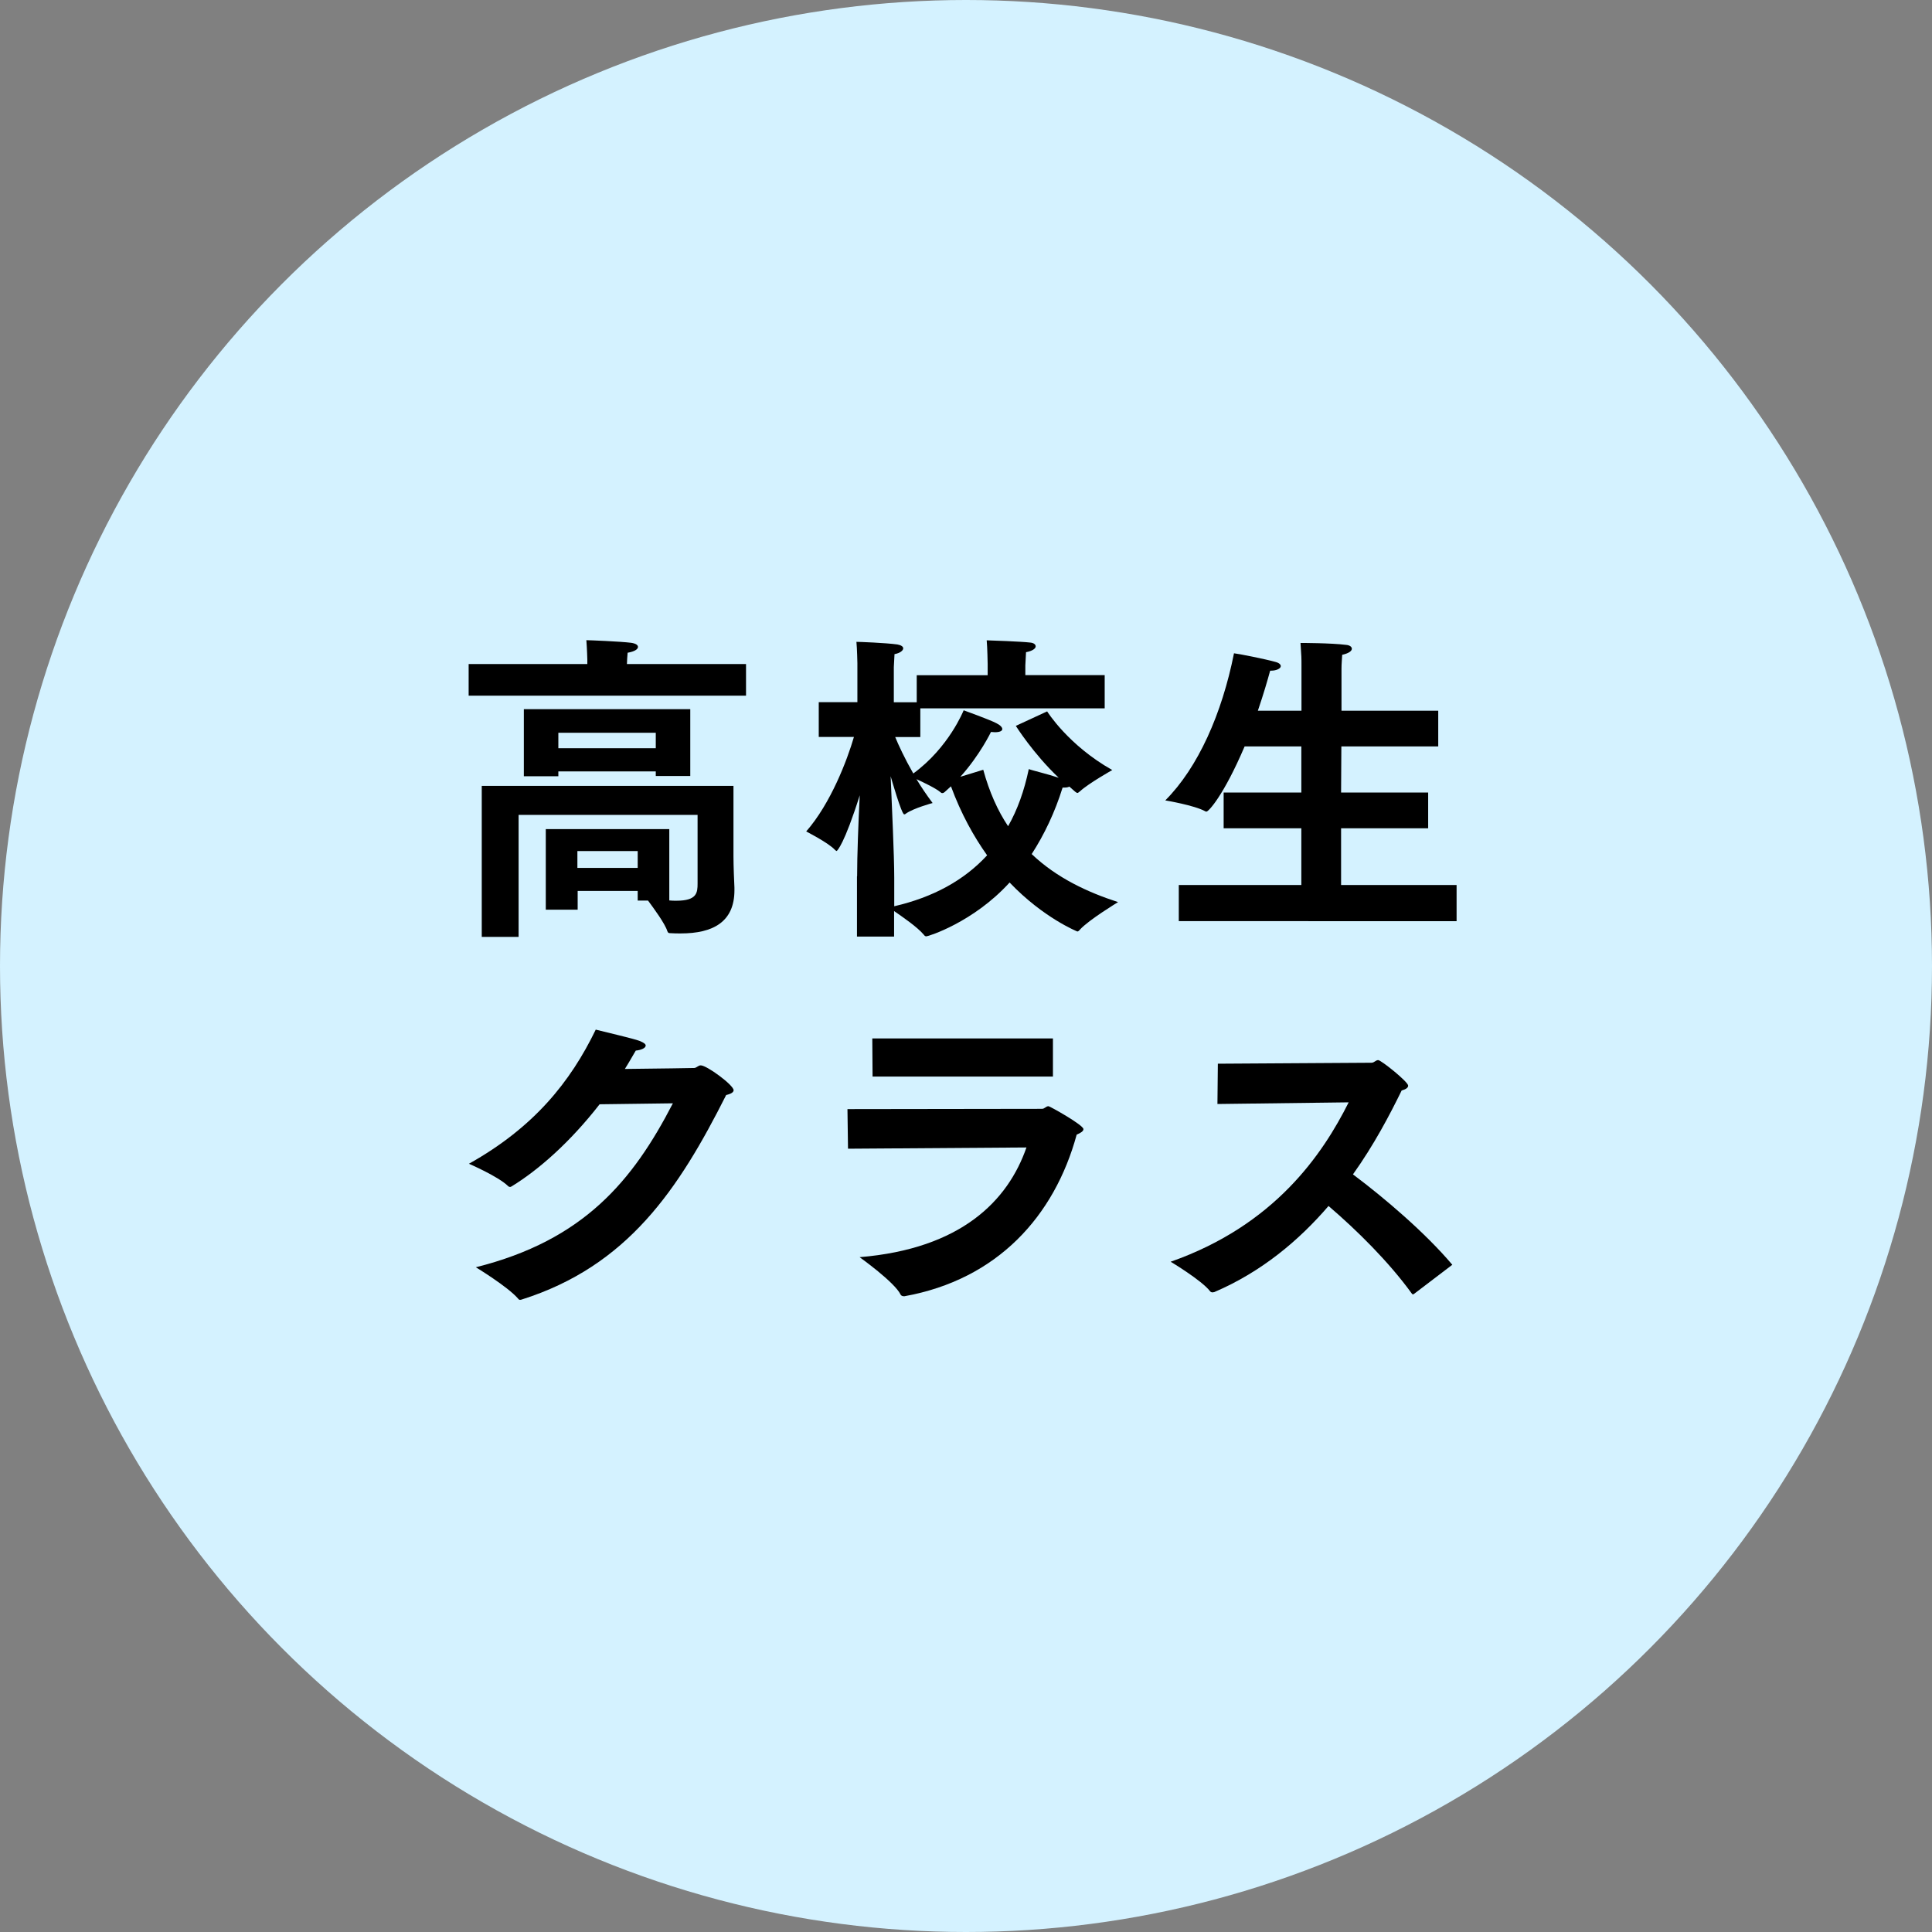
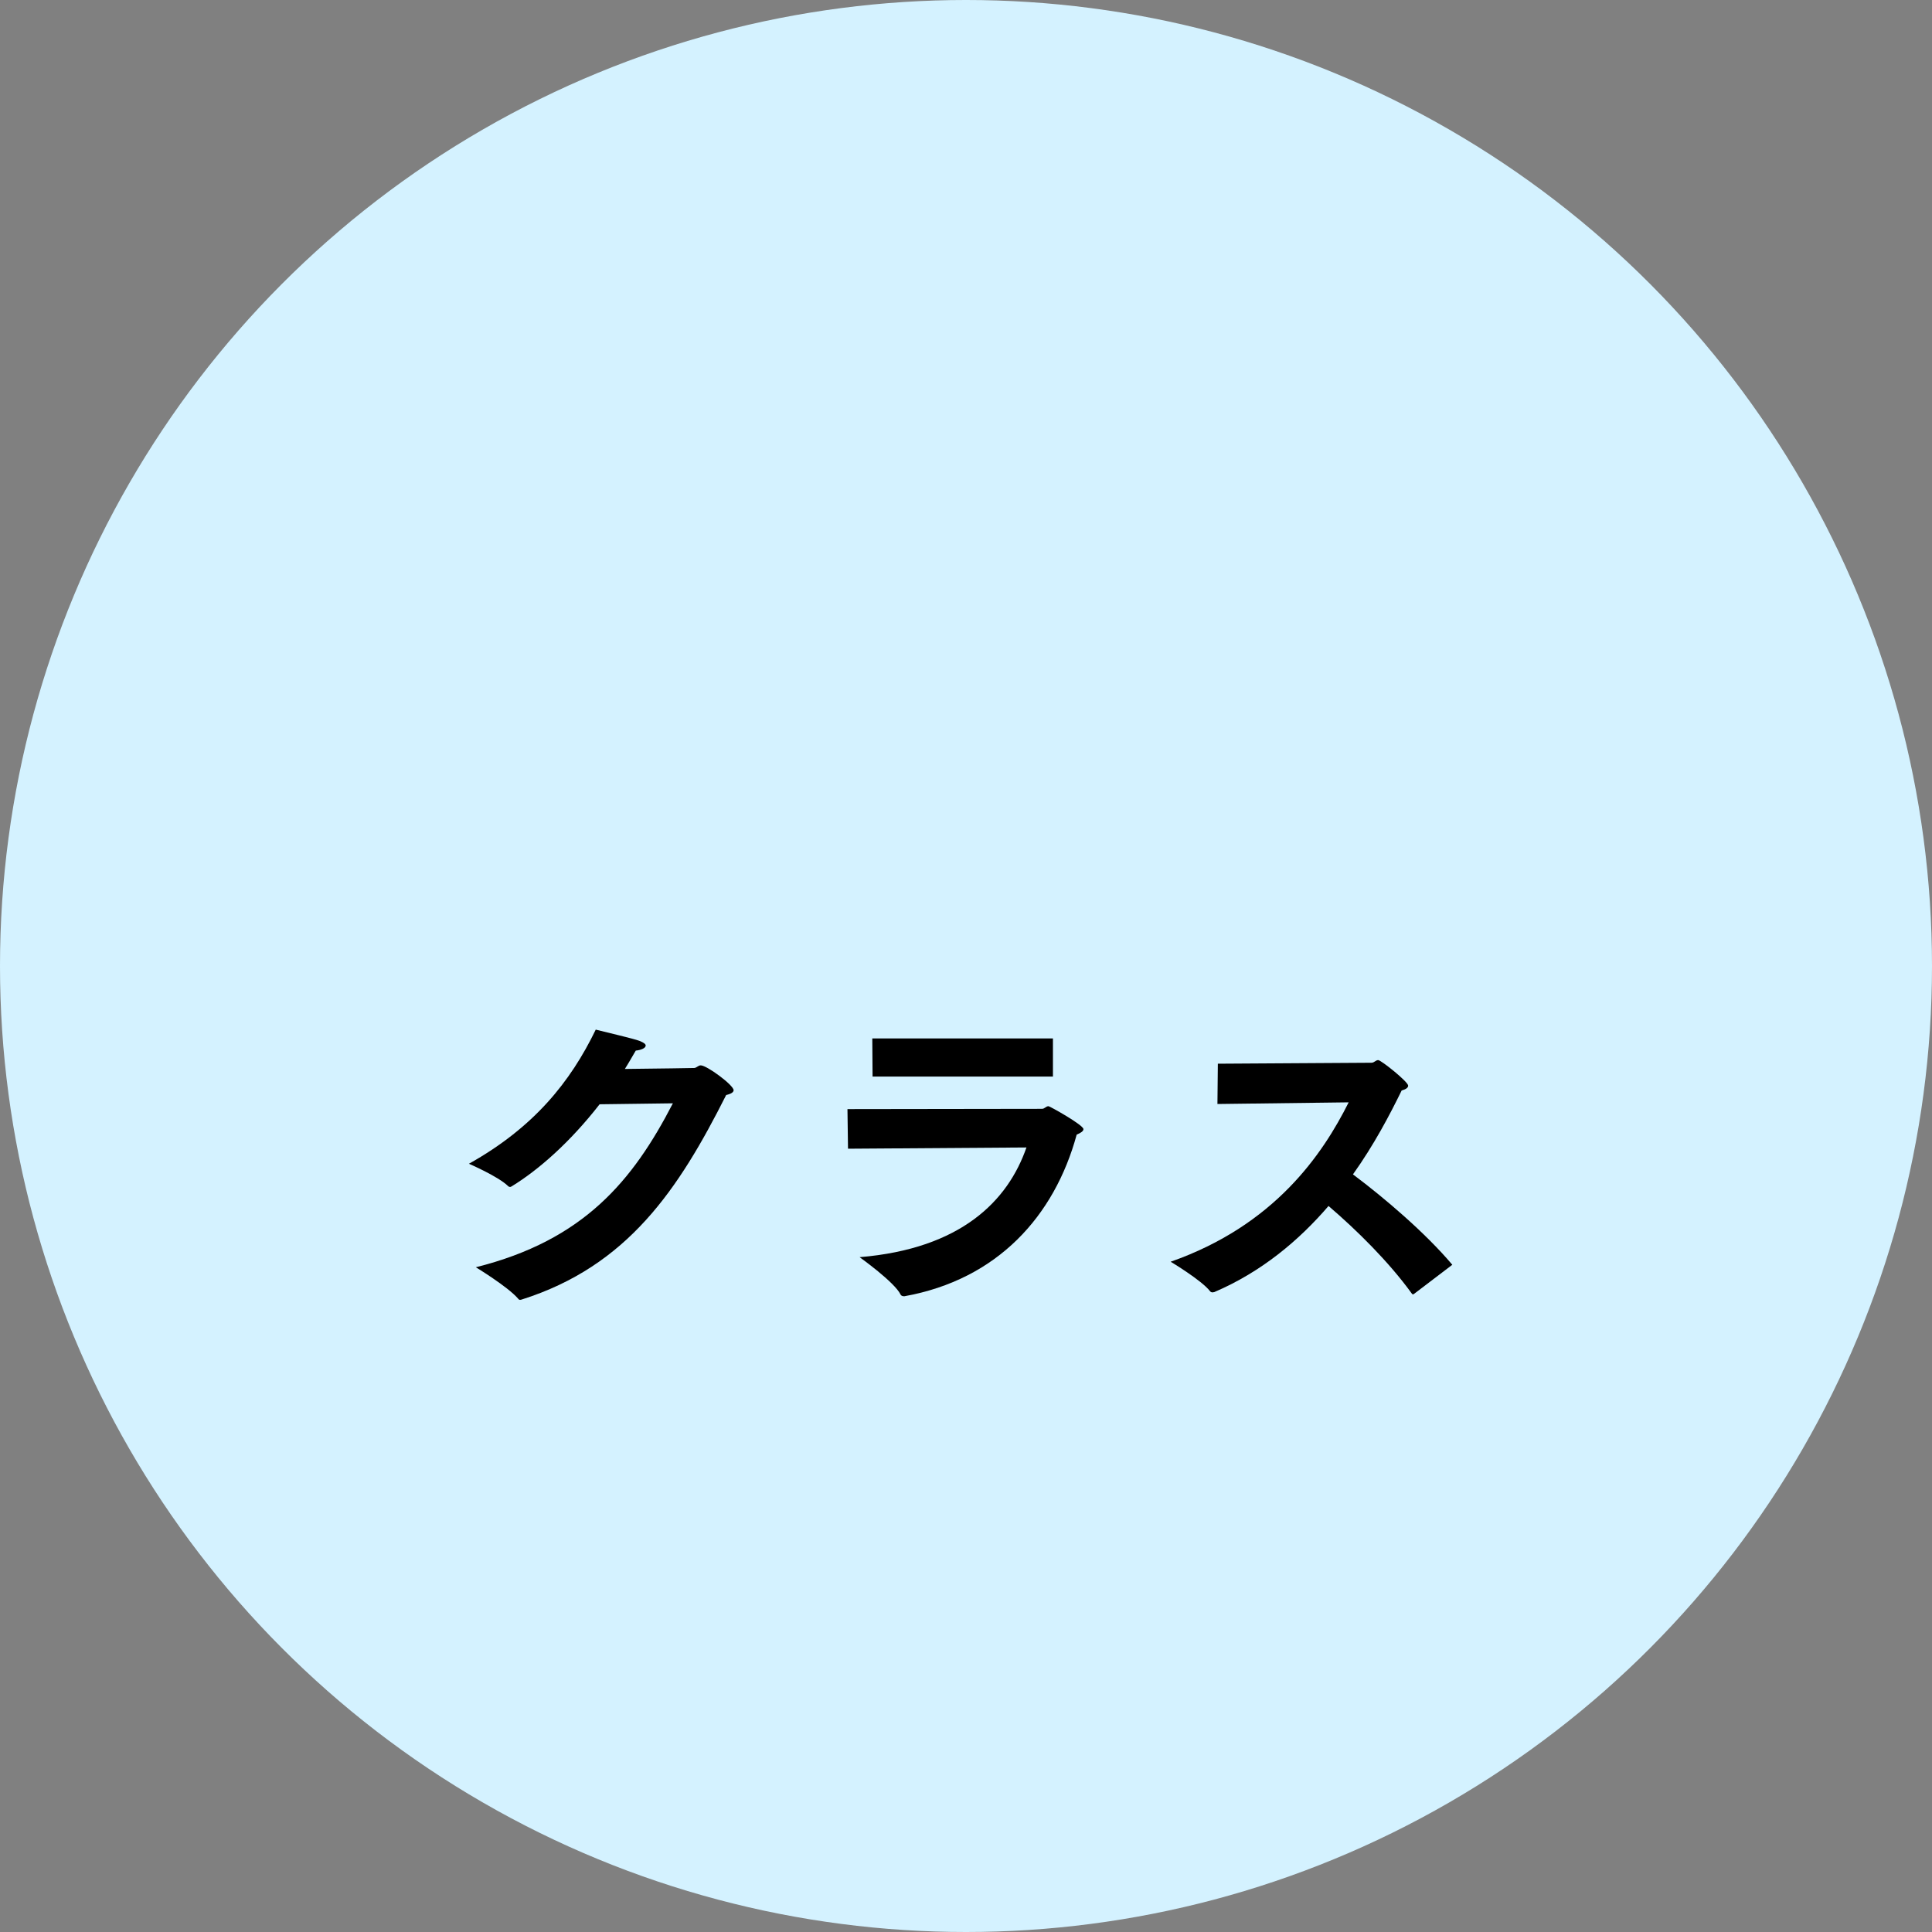
<svg xmlns="http://www.w3.org/2000/svg" version="1.1" id="all" x="0px" y="0px" viewBox="0 0 140 140" enable-background="new 0 0 140 140" xml:space="preserve">
  <rect x="0" y="0" width="140" height="140" fill="#808080" stroke="none" />
  <circle fill="#D4F2FF" cx="70" cy="70" r="70" />
  <g>
-     <path d="M33.96,48.12h8.6v-0.33c0,0-0.02-0.77-0.07-1.4c0.19,0,2.46,0.09,3.25,0.19c0.33,0.05,0.49,0.16,0.49,0.3   c0,0.16-0.23,0.33-0.75,0.42c-0.02,0.23-0.05,0.63-0.05,0.82h8.63v2.29h-20.1V48.12z M34.92,56.95h18.23v5.1   c0,0.68,0.05,1.92,0.07,2.27c0,0.07,0,0.12,0,0.19c0,2.29-1.54,3.13-3.9,3.13c-0.23,0-0.49,0-0.75-0.02   c-0.12,0-0.16-0.02-0.21-0.14c-0.16-0.54-1-1.68-1.4-2.22h-0.75v-0.7h-4.35v1.36h-2.31v-5.84h8.95v5.17   c0.19,0.02,0.37,0.02,0.51,0.02c1.5,0,1.54-0.58,1.54-1.26v-4.96H37.58v8.84h-2.67V56.95z M37.96,51.39h12.06v4.84h-2.5V55.9h-7.06   v0.35h-2.5V51.39z M47.52,54.22V53.1h-7.06v1.12H47.52z M46.21,62.89v-1.22h-4.37v1.22H46.21z" />
-     <path d="M62.11,63.5c0-1.47,0.09-3.86,0.19-5.87c-1.12,3.55-1.64,4.04-1.68,4.04c-0.02,0-0.07-0.05-0.12-0.09   c-0.47-0.51-2.08-1.33-2.08-1.33c1.78-2.03,2.97-5.17,3.46-6.85h-2.55v-2.52h2.8v-2.83c0,0-0.02-1.05-0.07-1.54   c0.19,0,2.1,0.07,2.97,0.19c0.28,0.05,0.42,0.16,0.42,0.28c0,0.16-0.23,0.35-0.63,0.42c-0.02,0.35-0.05,0.94-0.05,0.94v2.55h1.66   v-1.96h5.14v-0.82c0,0-0.02-1.22-0.07-1.71c0.19,0,2.57,0.09,3.13,0.16c0.28,0.02,0.42,0.14,0.42,0.28c0,0.14-0.21,0.33-0.7,0.42   c-0.02,0.3-0.05,0.96-0.05,0.96v0.7h5.75v2.41H66.69v2.08h-1.82c0.23,0.56,0.68,1.54,1.31,2.64c2.59-1.89,3.65-4.58,3.65-4.58   s1.94,0.7,2.38,0.94c0.28,0.14,0.42,0.3,0.42,0.42c0,0.14-0.19,0.23-0.54,0.23c-0.09,0-0.19-0.02-0.28-0.02   c0,0-0.79,1.66-2.22,3.25l1.66-0.51c0.44,1.61,1.05,2.97,1.8,4.09c0.68-1.19,1.17-2.57,1.5-4.14c0.21,0.09,1.33,0.35,2.17,0.63   c-1.85-1.75-3.11-3.76-3.11-3.76l2.27-1.05c0,0,1.52,2.45,4.72,4.25c0,0-1.71,0.96-2.34,1.54c-0.09,0.07-0.14,0.12-0.19,0.12   s-0.09-0.05-0.16-0.09L77.49,57c-0.09,0.05-0.21,0.07-0.35,0.07c-0.05,0-0.09,0-0.14,0c-0.56,1.8-1.33,3.41-2.24,4.82   c1.82,1.73,4.04,2.76,6.26,3.48c0,0-2.13,1.29-2.76,1.99c-0.07,0.09-0.14,0.14-0.19,0.14c0,0-2.46-0.98-4.91-3.55   c-2.62,2.88-5.89,3.9-6.03,3.9c-0.07,0-0.12-0.02-0.19-0.12c-0.47-0.56-1.57-1.31-2.15-1.71v1.85h-2.69V63.5z M64.8,65.67   c2.81-0.65,5.05-1.87,6.73-3.69c-0.98-1.38-1.89-3.02-2.62-5c-0.14,0.14-0.3,0.26-0.44,0.4c-0.07,0.07-0.14,0.09-0.19,0.09   s-0.09-0.02-0.14-0.07c-0.33-0.28-1.17-0.68-1.73-0.94c0.35,0.58,0.75,1.17,1.17,1.73c0,0-1.38,0.37-1.94,0.77   c-0.05,0.05-0.07,0.05-0.12,0.05c-0.19,0-0.93-2.59-0.98-2.76c0.09,2.22,0.26,5.73,0.26,7.36V65.67z" />
-     <path d="M85.42,64.13h8.88v-4.11h-5.63v-2.59h5.63v-3.34h-4.11c-1.54,3.6-2.62,4.72-2.76,4.72c-0.02,0-0.07,0-0.09-0.02   c-0.79-0.44-2.9-0.79-2.9-0.79c2.38-2.38,4.11-6.29,4.98-10.66c0.26,0.02,2.29,0.42,3.02,0.63c0.26,0.07,0.37,0.19,0.37,0.3   c0,0.16-0.28,0.33-0.72,0.33c0,0-0.02,0-0.05,0c-0.19,0.7-0.49,1.73-0.89,2.9h3.16v-3.25c0-0.61,0-0.63-0.07-1.66   c0,0,2.22,0,3.3,0.14c0.26,0.02,0.42,0.14,0.42,0.28c0,0.16-0.21,0.33-0.7,0.44c-0.02,0.4-0.05,0.65-0.05,1.01v3.04h7.01v2.59H97.2   l-0.02,3.34h6.31v2.59h-6.31v4.11h8.37v2.62H85.42V64.13z" />
    <path d="M43.45,80.02c-2.15,2.76-4.42,4.75-6.36,5.94c-0.05,0.02-0.07,0.05-0.12,0.05s-0.12-0.02-0.16-0.07   c-0.72-0.7-2.83-1.61-2.83-1.61c4.72-2.64,7.36-5.94,9.19-9.72c0.82,0.21,2.74,0.65,3.18,0.82c0.3,0.12,0.44,0.23,0.44,0.33   c0,0.19-0.33,0.33-0.72,0.37c-0.26,0.44-0.51,0.89-0.79,1.33c2.41-0.02,4.98-0.07,5.03-0.07c0.19-0.02,0.28-0.19,0.47-0.19   c0.44,0,2.38,1.43,2.38,1.8c0,0.14-0.16,0.26-0.54,0.35c-3.44,6.83-7.13,12.39-14.82,14.82c-0.05,0.02-0.09,0.02-0.12,0.02   c-0.05,0-0.09-0.02-0.14-0.09c-0.75-0.87-3.06-2.27-3.06-2.27c7.83-1.96,11.38-6.27,14.28-11.88L43.45,80.02z" />
    <path d="M61.41,80.37l14.1-0.02c0.19,0,0.28-0.19,0.47-0.19c0.09,0,2.53,1.36,2.53,1.66c0,0.14-0.16,0.26-0.49,0.4   c-1.61,5.91-5.75,10.5-12.48,11.71c-0.09,0-0.21,0-0.28-0.12c-0.42-0.89-2.97-2.71-2.97-2.71c7.36-0.61,10.75-4.09,12.09-7.95   l-12.93,0.09L61.41,80.37z M63.21,75.25H76.3v2.76H63.23L63.21,75.25z" />
    <path d="M88.25,77.08l11.13-0.07c0.21,0,0.3-0.19,0.49-0.19c0.21,0,2.17,1.57,2.17,1.85c0,0.14-0.14,0.26-0.47,0.35   c-0.87,1.78-2.01,3.95-3.53,6.08c2.31,1.73,5.26,4.25,7.2,6.55l-2.76,2.1c-0.05,0.02-0.07,0.05-0.09,0.05   c-0.02,0-0.05-0.02-0.09-0.07c-1.66-2.29-3.95-4.56-6.03-6.34c-2.13,2.48-4.84,4.77-8.28,6.24c-0.05,0-0.07,0.02-0.12,0.02   c-0.07,0-0.14-0.02-0.19-0.09c-0.61-0.79-2.85-2.13-2.85-2.13c7.53-2.64,11.01-7.78,12.9-11.55L88.22,80L88.25,77.08z" />
  </g>
</svg>